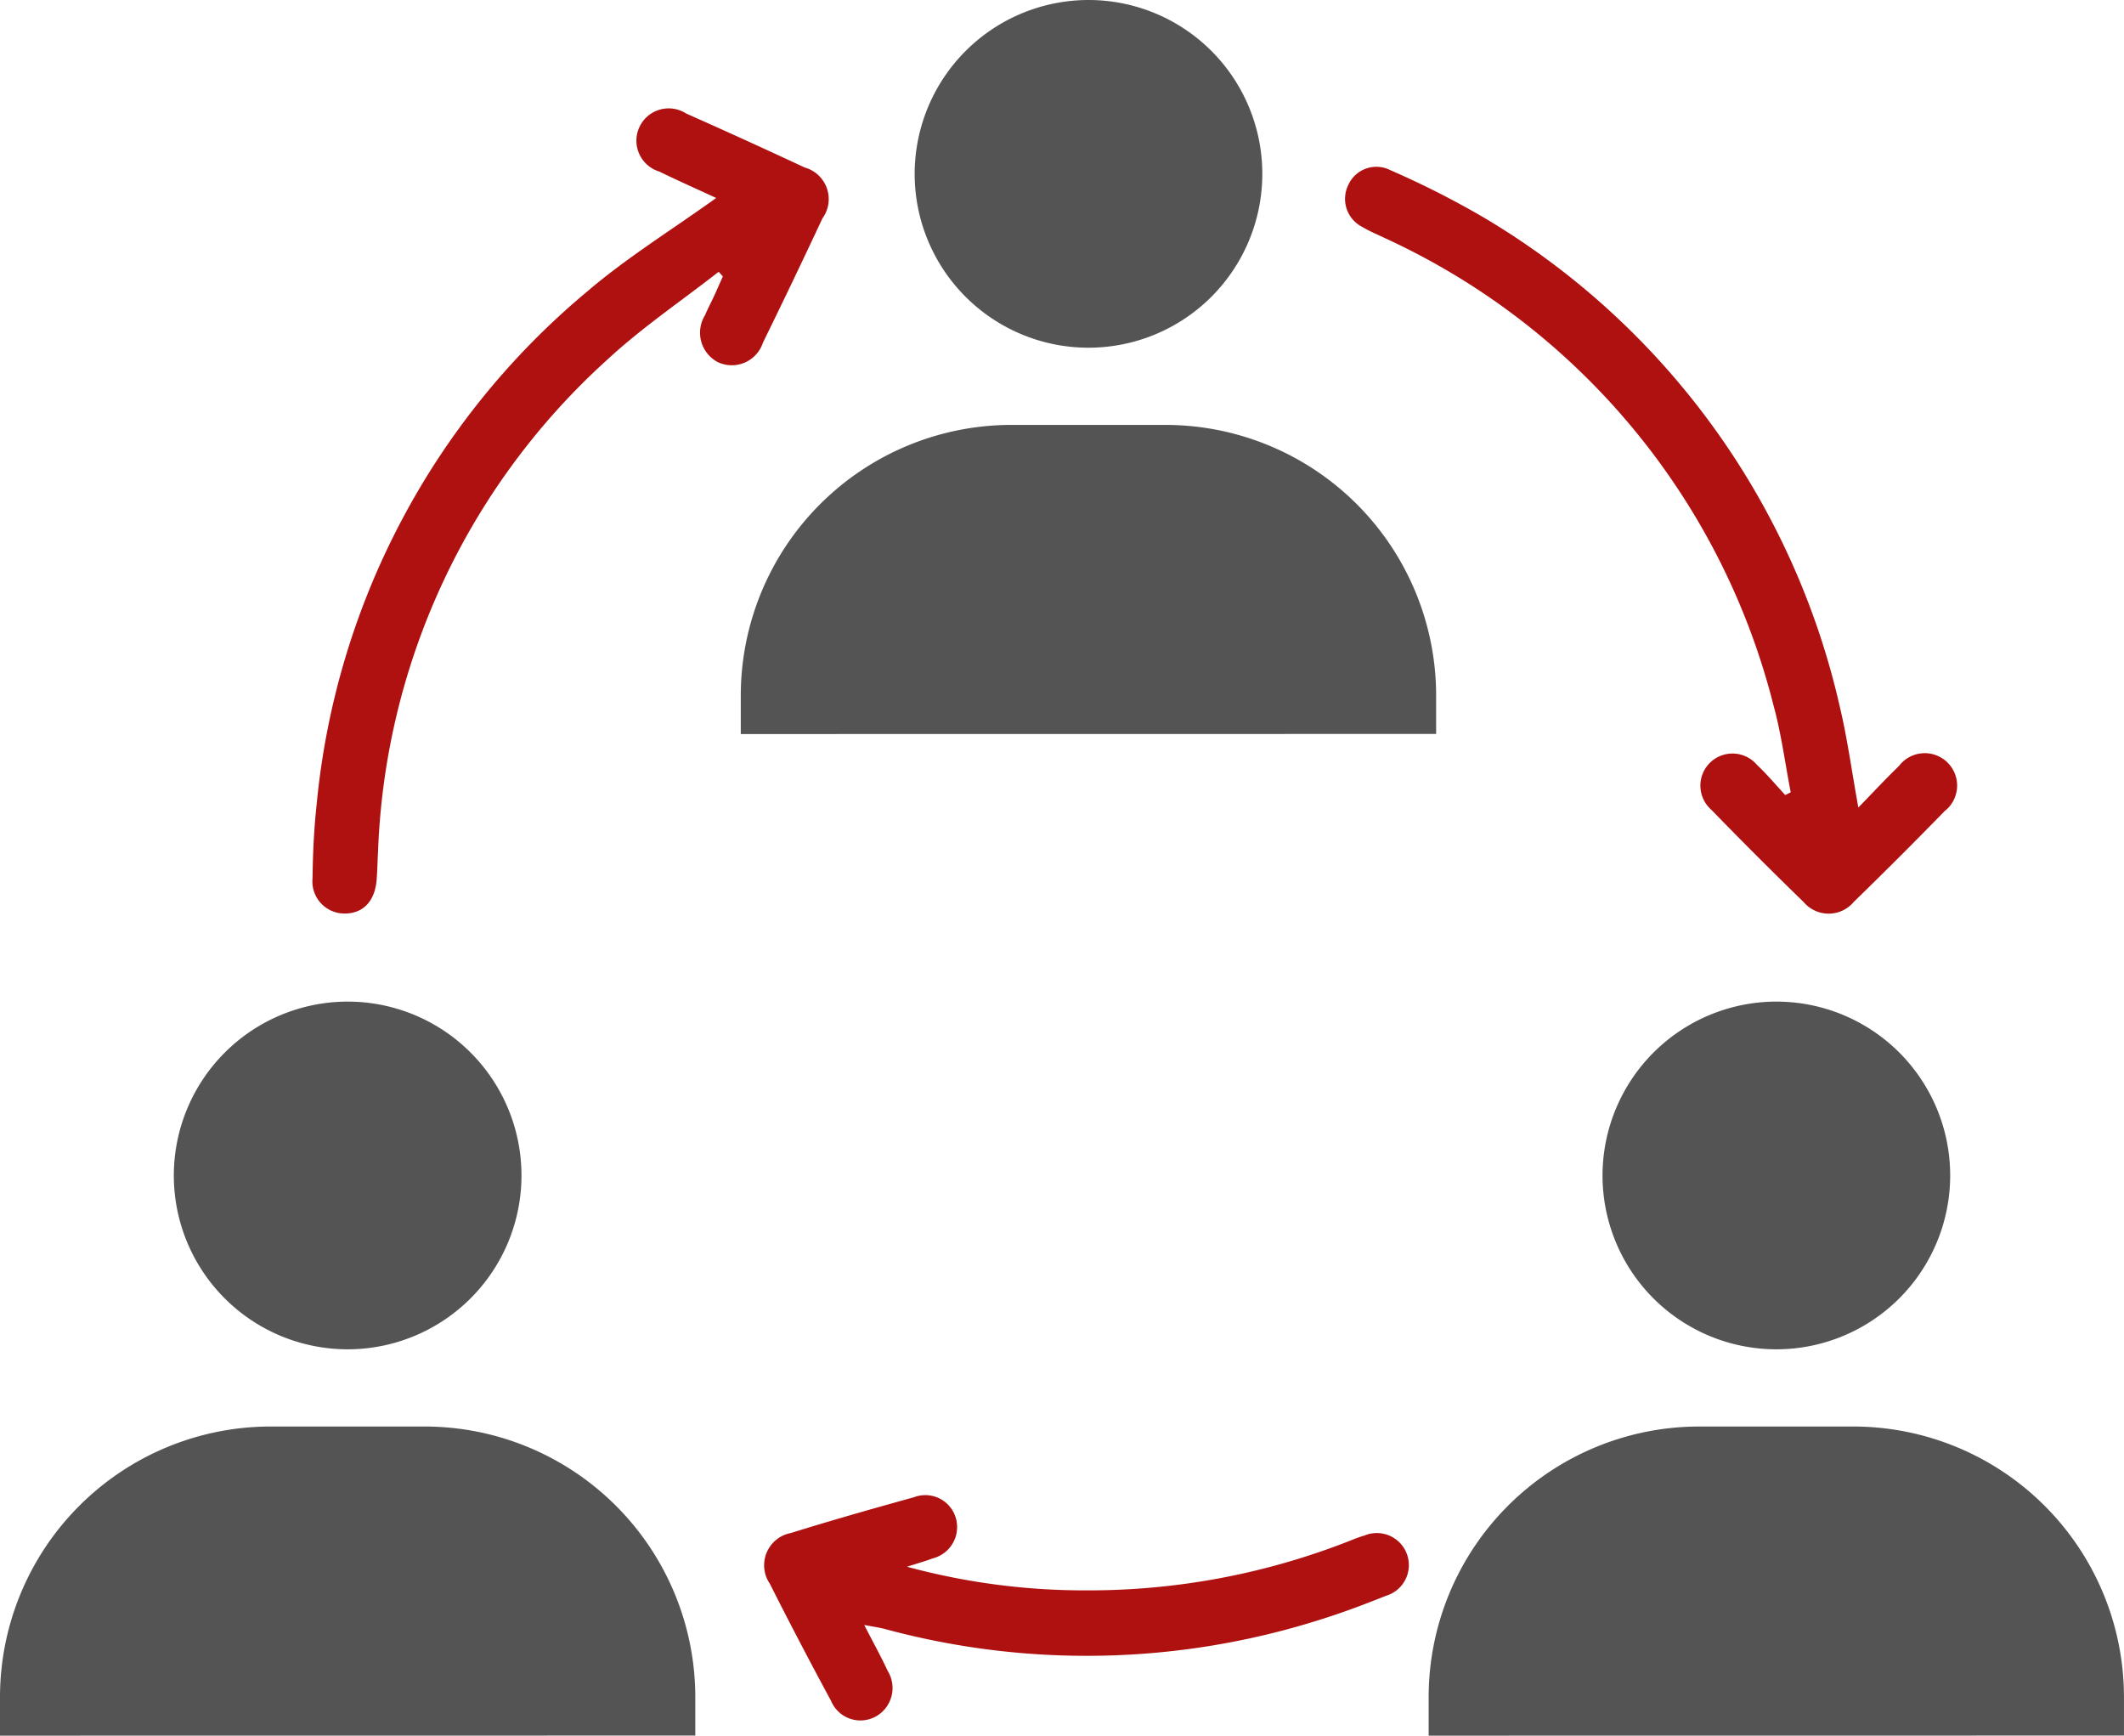
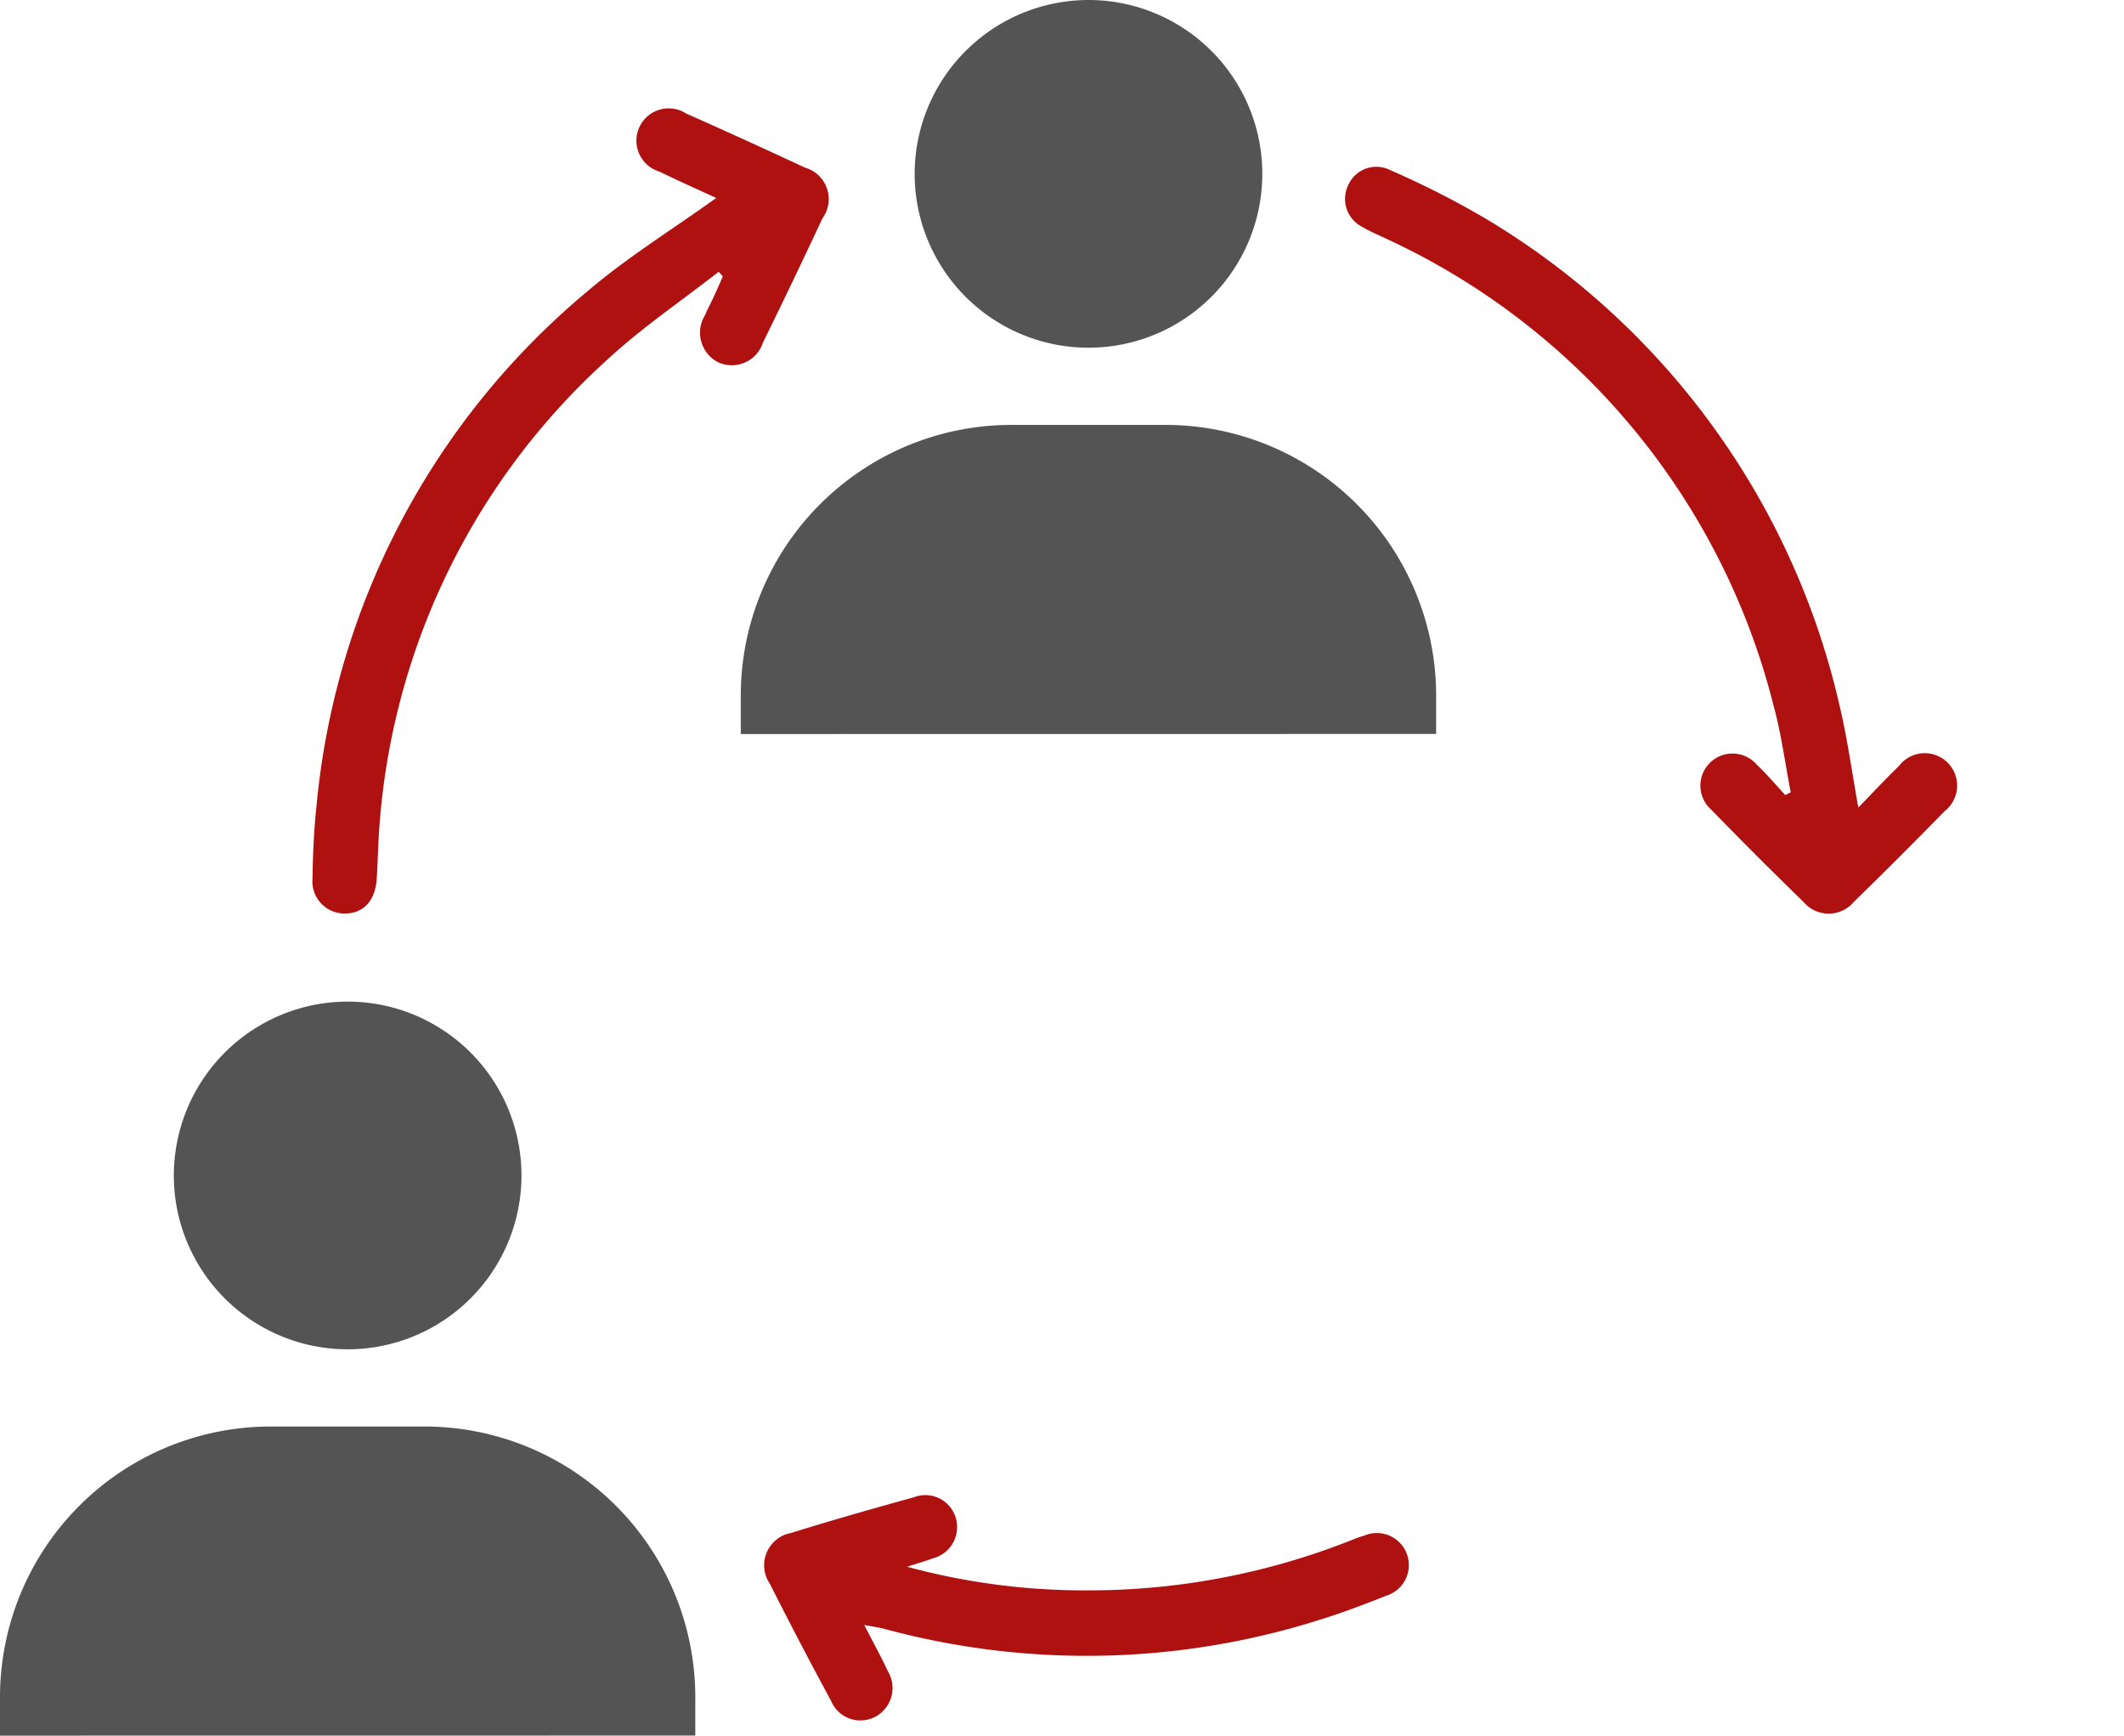
<svg xmlns="http://www.w3.org/2000/svg" id="Grupo_115" data-name="Grupo 115" width="77.751" height="63.524" viewBox="0 0 77.751 63.524">
  <defs>
    <style>
      .cls-1 {
        fill: none;
      }

      .cls-2 {
        clip-path: url(#clip-path);
      }

      .cls-3 {
        fill: #af1111;
      }

      .cls-4 {
        fill: #545454;
      }
    </style>
    <clipPath id="clip-path">
      <rect id="Retângulo_41" data-name="Retângulo 41" class="cls-1" width="77.751" height="63.524" />
    </clipPath>
  </defs>
  <g id="Grupo_114" data-name="Grupo 114" class="cls-2" transform="translate(0 0)">
    <path id="Caminho_33" data-name="Caminho 33" class="cls-3" d="M23.766,6.39c-.663-.307-1.378-.624-2.081-.966A1.182,1.182,0,1,1,22.669,3.3q2.178.966,4.337,1.975a1.2,1.2,0,0,1,.648,1.864q-1.067,2.283-2.177,4.547a1.2,1.2,0,0,1-1.635.72,1.215,1.215,0,0,1-.487-1.722c.109-.255.239-.5.355-.75.1-.223.2-.449.3-.674l-.154-.168c-1.363,1.066-2.81,2.043-4.075,3.215A25.51,25.51,0,0,0,11.388,30.3c-.019.345-.025.691-.051,1.036-.06.8-.508,1.256-1.195,1.243A1.175,1.175,0,0,1,8.99,31.284c.011-.9.052-1.8.15-2.693a27.86,27.86,0,0,1,9.9-18.775C20.5,8.568,22.158,7.545,23.766,6.39" transform="translate(2.451 0.856)" />
    <path id="Caminho_34" data-name="Caminho 34" class="cls-3" d="M57.482,28.246c.551-.564,1-1.052,1.481-1.513a1.185,1.185,0,1,1,1.677,1.645Q59,30.062,57.315,31.7a1.2,1.2,0,0,1-1.836.009q-1.712-1.663-3.376-3.375a1.175,1.175,0,1,1,1.67-1.643c.365.342.69.732,1.032,1.1.066-.034.134-.067.2-.1-.206-1.061-.345-2.142-.63-3.181A25.731,25.731,0,0,0,40.195,7.428c-.29-.14-.592-.262-.868-.428a1.149,1.149,0,0,1-.518-1.536,1.124,1.124,0,0,1,1.525-.551A32.774,32.774,0,0,1,43.781,6.66,28.011,28.011,0,0,1,56.8,24.551c.277,1.158.435,2.345.68,3.694" transform="translate(10.546 1.308)" />
    <path id="Caminho_35" data-name="Caminho 35" class="cls-3" d="M25.642,47.75c.341.664.62,1.166.86,1.684a1.191,1.191,0,0,1-.449,1.67,1.164,1.164,0,0,1-1.628-.582q-1.151-2.125-2.239-4.282a1.2,1.2,0,0,1,.77-1.857c1.493-.466,3-.893,4.506-1.31A1.162,1.162,0,0,1,29,43.856a1.181,1.181,0,0,1-.844,1.453c-.247.094-.5.164-.949.308a24.847,24.847,0,0,0,6.651.865,26.059,26.059,0,0,0,9.7-1.871,4.05,4.05,0,0,1,.391-.135,1.173,1.173,0,1,1,.784,2.207c-.792.317-1.588.618-2.4.87a28.257,28.257,0,0,1-15.938.342c-.193-.052-.393-.078-.752-.146" transform="translate(5.995 11.726)" />
    <path id="Caminho_36" data-name="Caminho 36" class="cls-4" d="M6.363,35.169a6.363,6.363,0,1,0,6.363-6.363,6.37,6.37,0,0,0-6.363,6.363m17.675,20.5h1.414V54.258a9.911,9.911,0,0,0-9.9-9.9H9.9a9.91,9.91,0,0,0-9.9,9.9v1.414Z" transform="translate(0 7.853)" />
-     <path id="Caminho_37" data-name="Caminho 37" class="cls-4" d="M47.459,35.169a6.363,6.363,0,1,0,6.363-6.363,6.37,6.37,0,0,0-6.363,6.363m17.675,20.5h1.413V54.258a9.911,9.911,0,0,0-9.9-9.9H50.994a9.909,9.909,0,0,0-9.9,9.9v1.414Z" transform="translate(11.203 7.853)" />
    <path id="Caminho_38" data-name="Caminho 38" class="cls-4" d="M27.673,6.363A6.363,6.363,0,1,0,34.036,0a6.37,6.37,0,0,0-6.363,6.363m17.675,20.5h1.414V25.452a9.911,9.911,0,0,0-9.9-9.9H31.208a9.91,9.91,0,0,0-9.9,9.9v1.414Z" transform="translate(5.809 0)" />
  </g>
</svg>